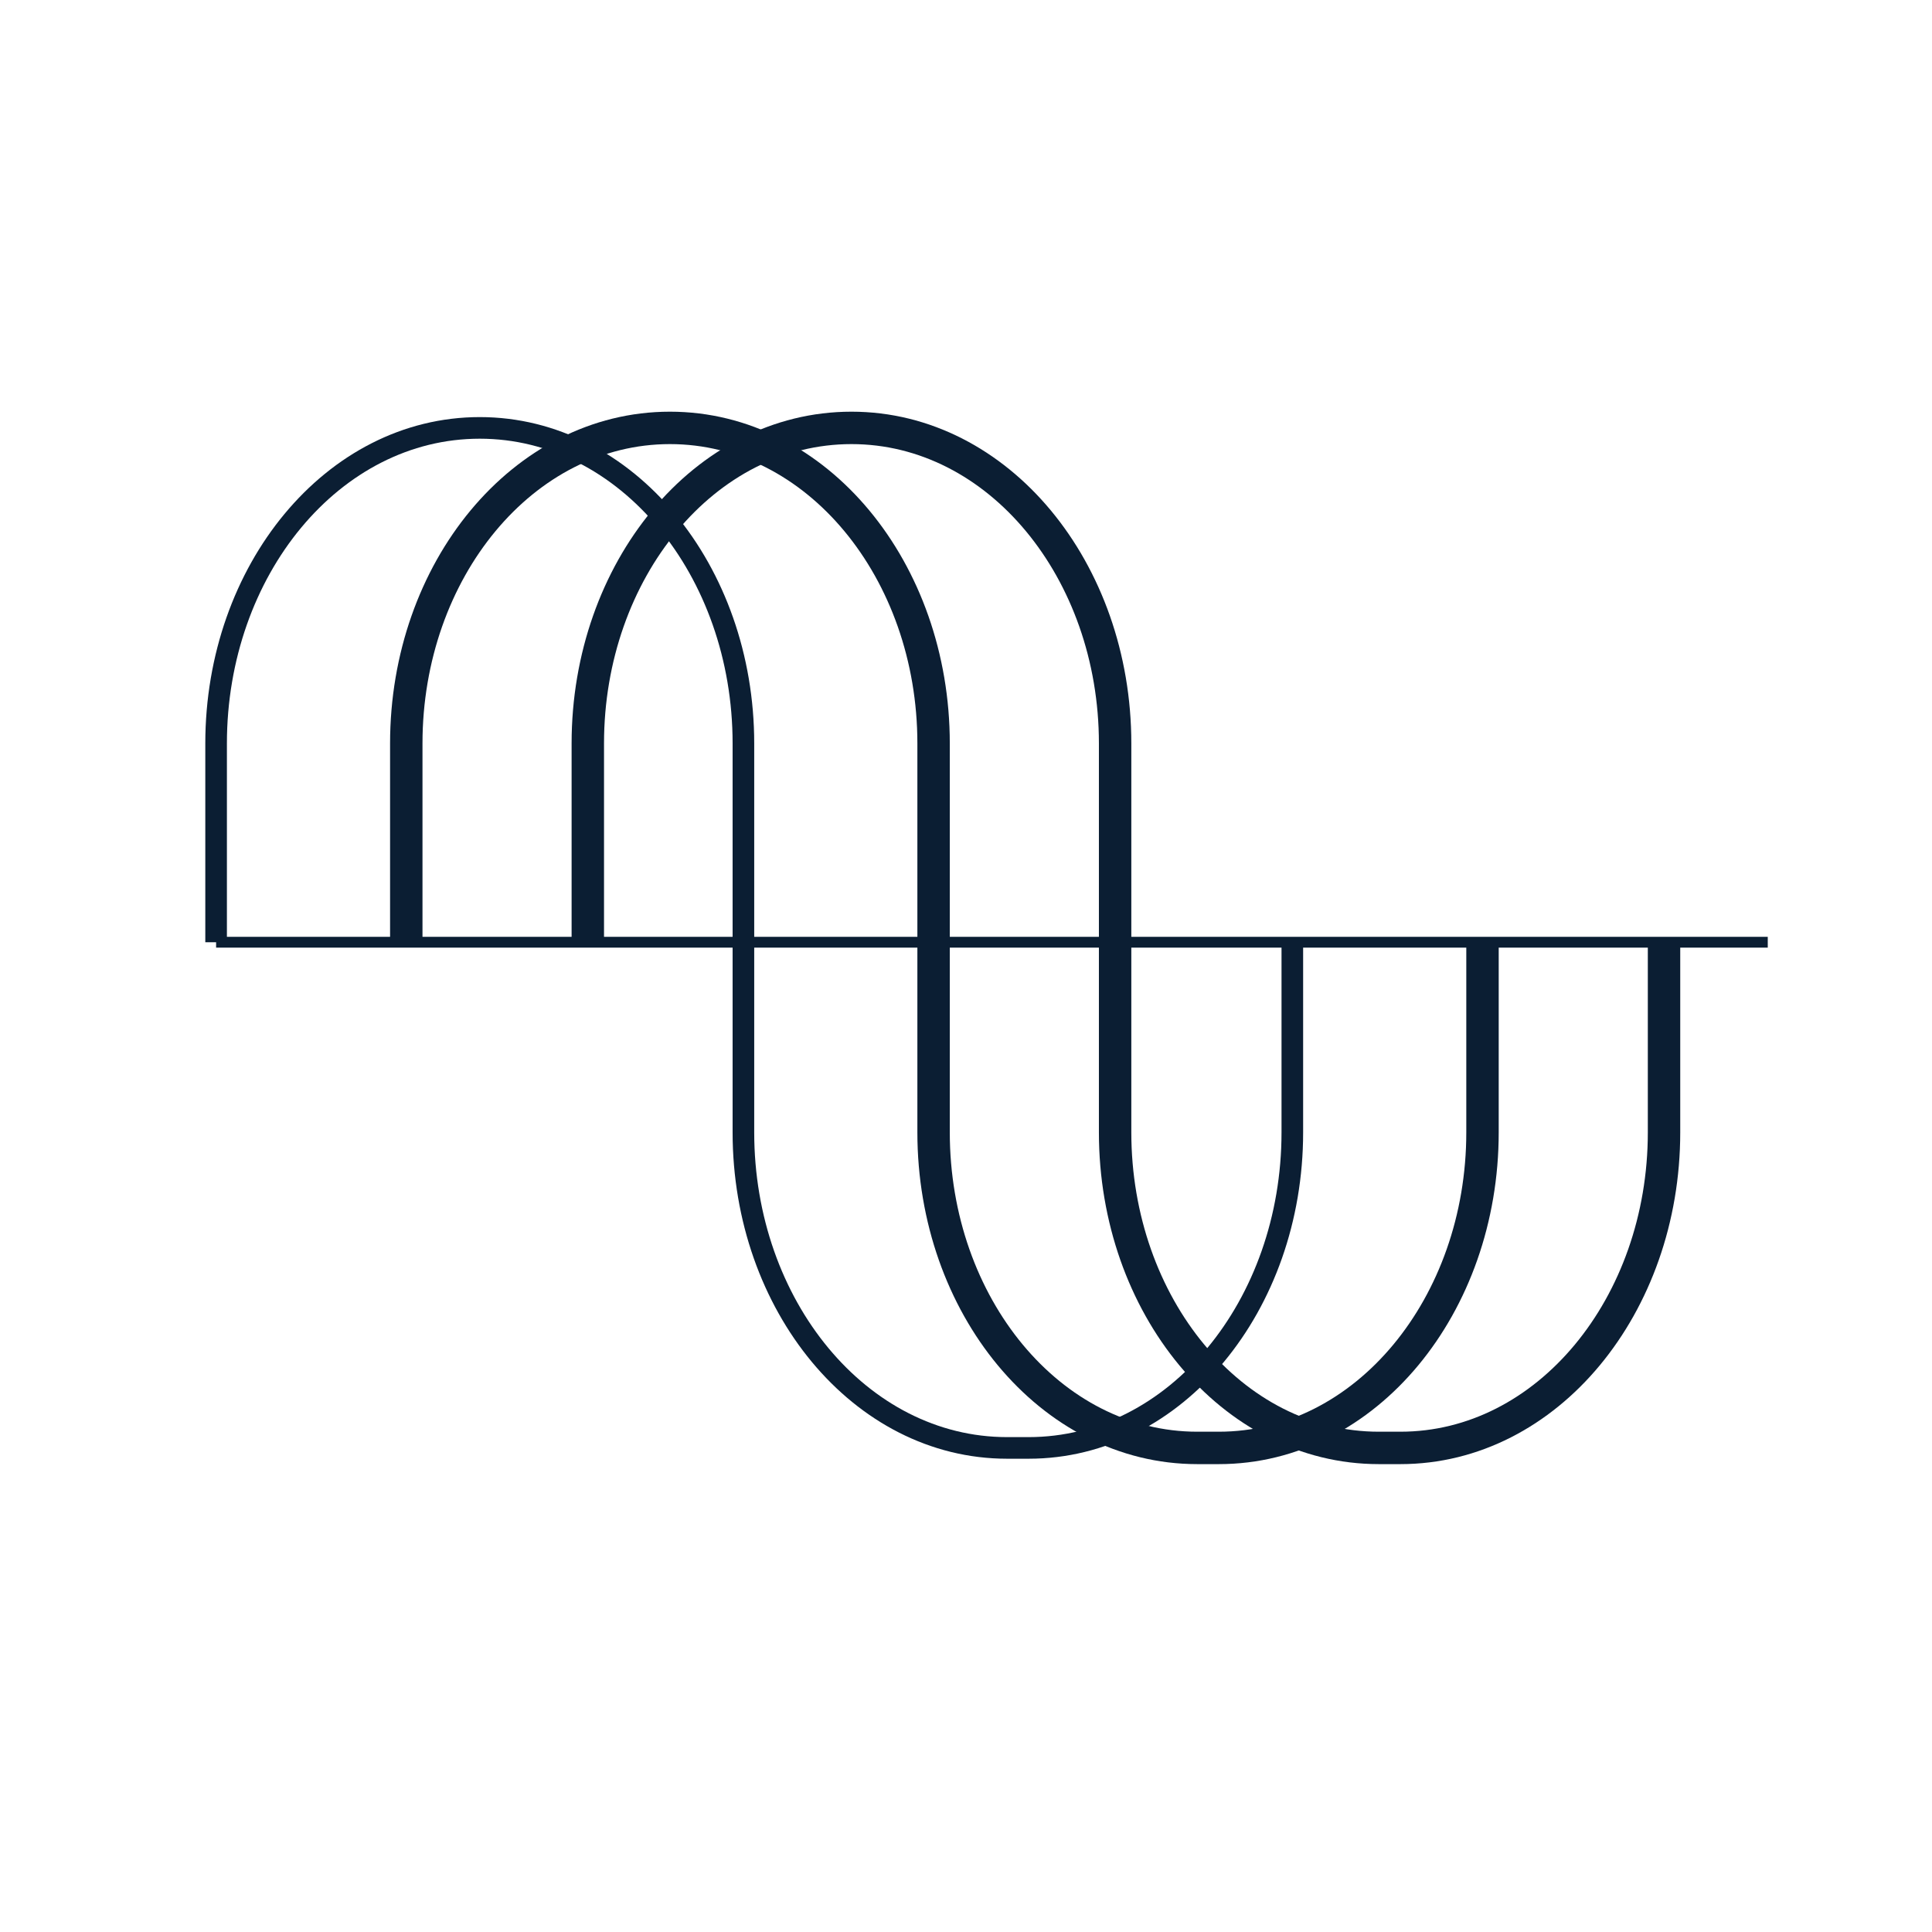
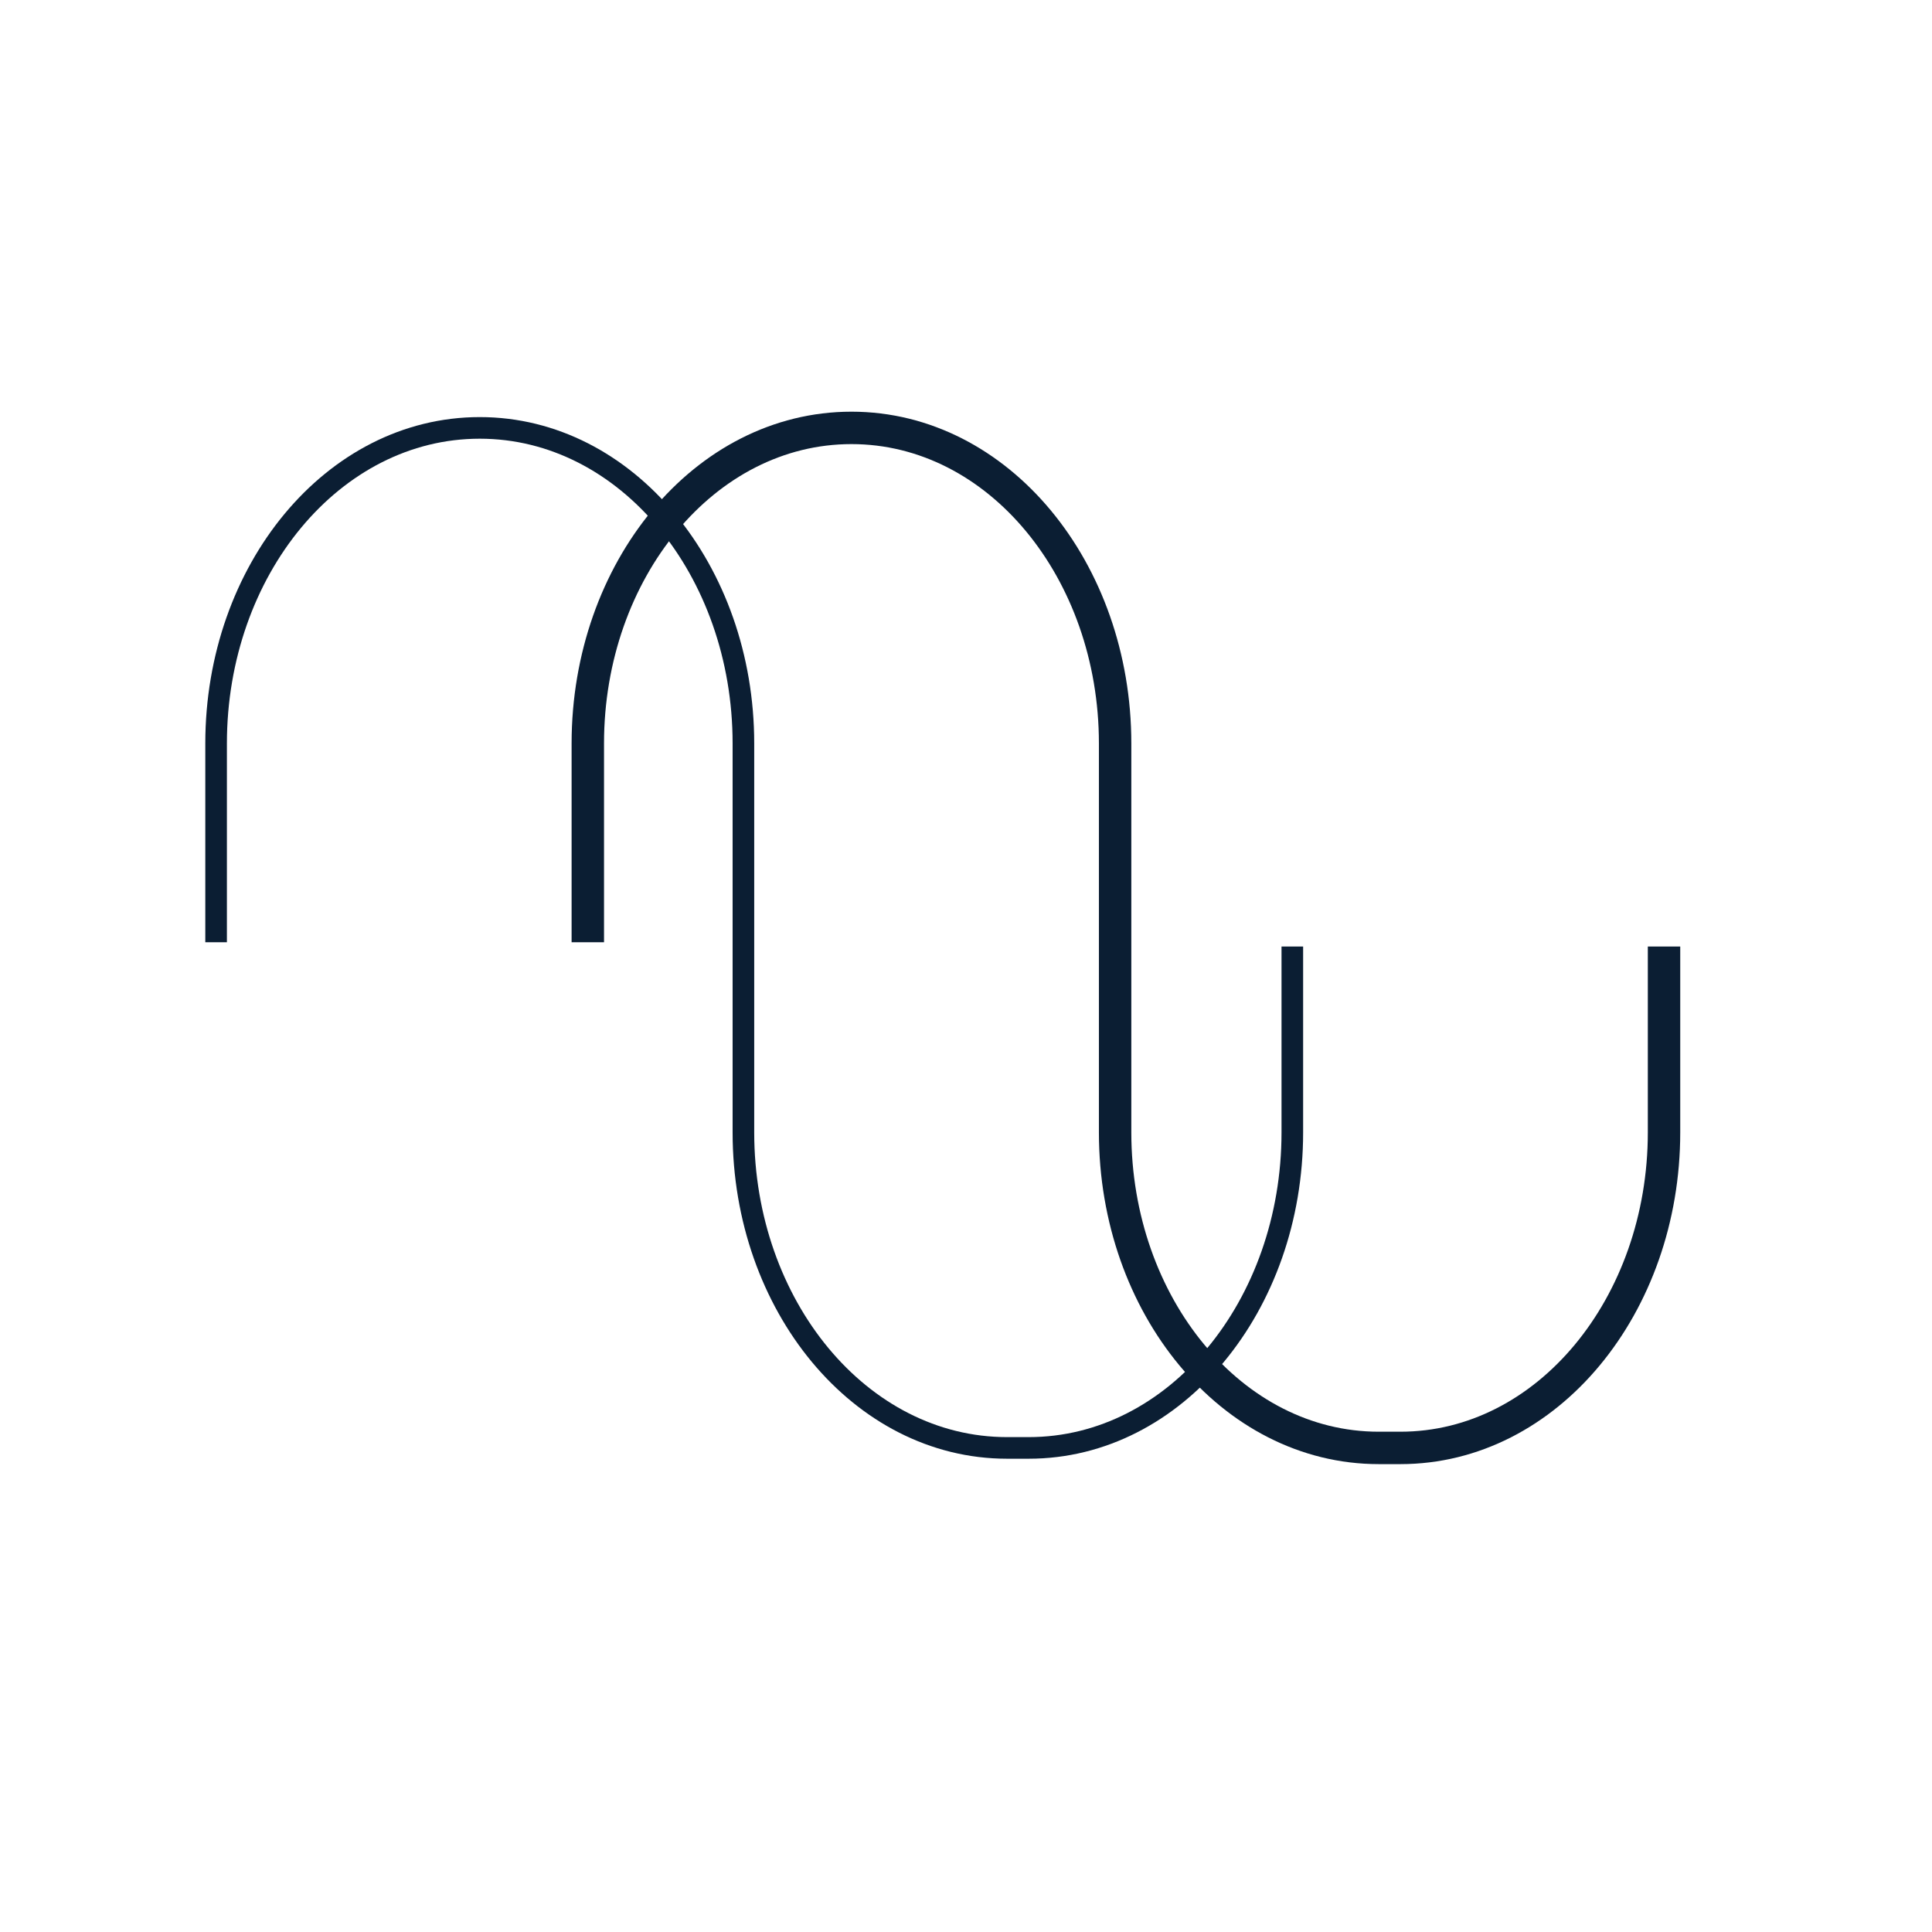
<svg xmlns="http://www.w3.org/2000/svg" version="1.1" id="Calque_1" x="0px" y="0px" viewBox="0 0 44.7 44.7" style="enable-background:new 0 0 44.7 44.7;" xml:space="preserve">
  <style type="text/css">
	.st0{fill:none;stroke:#0B1E33;stroke-miterlimit:10;}
	.st1{fill:none;stroke:#0B1E33;stroke-width:0.5;stroke-miterlimit:10;}
	.st2{fill:none;stroke:#0B1E33;stroke-width:0.25;stroke-miterlimit:10;}
	.st3{fill:none;stroke:#0B1E33;stroke-width:0.75;stroke-miterlimit:10;}
</style>
  <g>
-     <circle class="st0" cx="22.5" cy="74.1" r="4.4" />
    <ellipse transform="matrix(0.177 -0.984 0.984 0.177 -54.438 83.13)" class="st1" cx="22.5" cy="74.1" rx="13.7" ry="13.7" />
    <ellipse transform="matrix(0.226 -0.974 0.974 0.226 -54.797 79.233)" class="st1" cx="22.5" cy="74.1" rx="6.4" ry="6.4" />
-     <ellipse transform="matrix(0.211 -0.977 0.977 0.211 -54.713 80.395)" class="st2" cx="22.5" cy="74.1" rx="12.2" ry="12.2" />
    <ellipse transform="matrix(0.378 -0.926 0.926 0.378 -54.628 66.853)" class="st0" cx="22.5" cy="74.1" rx="15.5" ry="15.5" />
  </g>
  <g>
-     <line class="st2" x1="5" y1="21.8" x2="40.9" y2="21.8" />
    <path class="st1" d="M5,21.8v-4.6c0-4,2.7-7.3,6.1-7.3h0c3.4,0,6.1,3.3,6.1,7.3v9c0,4,2.7,7.3,6.1,7.3h0.5c3.4,0,6.1-3.3,6.1-7.3   v-4.3" />
-     <path class="st3" d="M9.4,21.8v-4.6c0-4,2.7-7.3,6.1-7.3h0c3.4,0,6.1,3.3,6.1,7.3v9c0,4,2.7,7.3,6.1,7.3h0.5c3.4,0,6.1-3.3,6.1-7.3   v-4.3" />
    <path class="st3" d="M13.6,21.8v-4.6c0-4,2.7-7.3,6.1-7.3h0c3.4,0,6.1,3.3,6.1,7.3v9c0,4,2.7,7.3,6.1,7.3h0.5   c3.4,0,6.1-3.3,6.1-7.3v-4.3" />
  </g>
</svg>